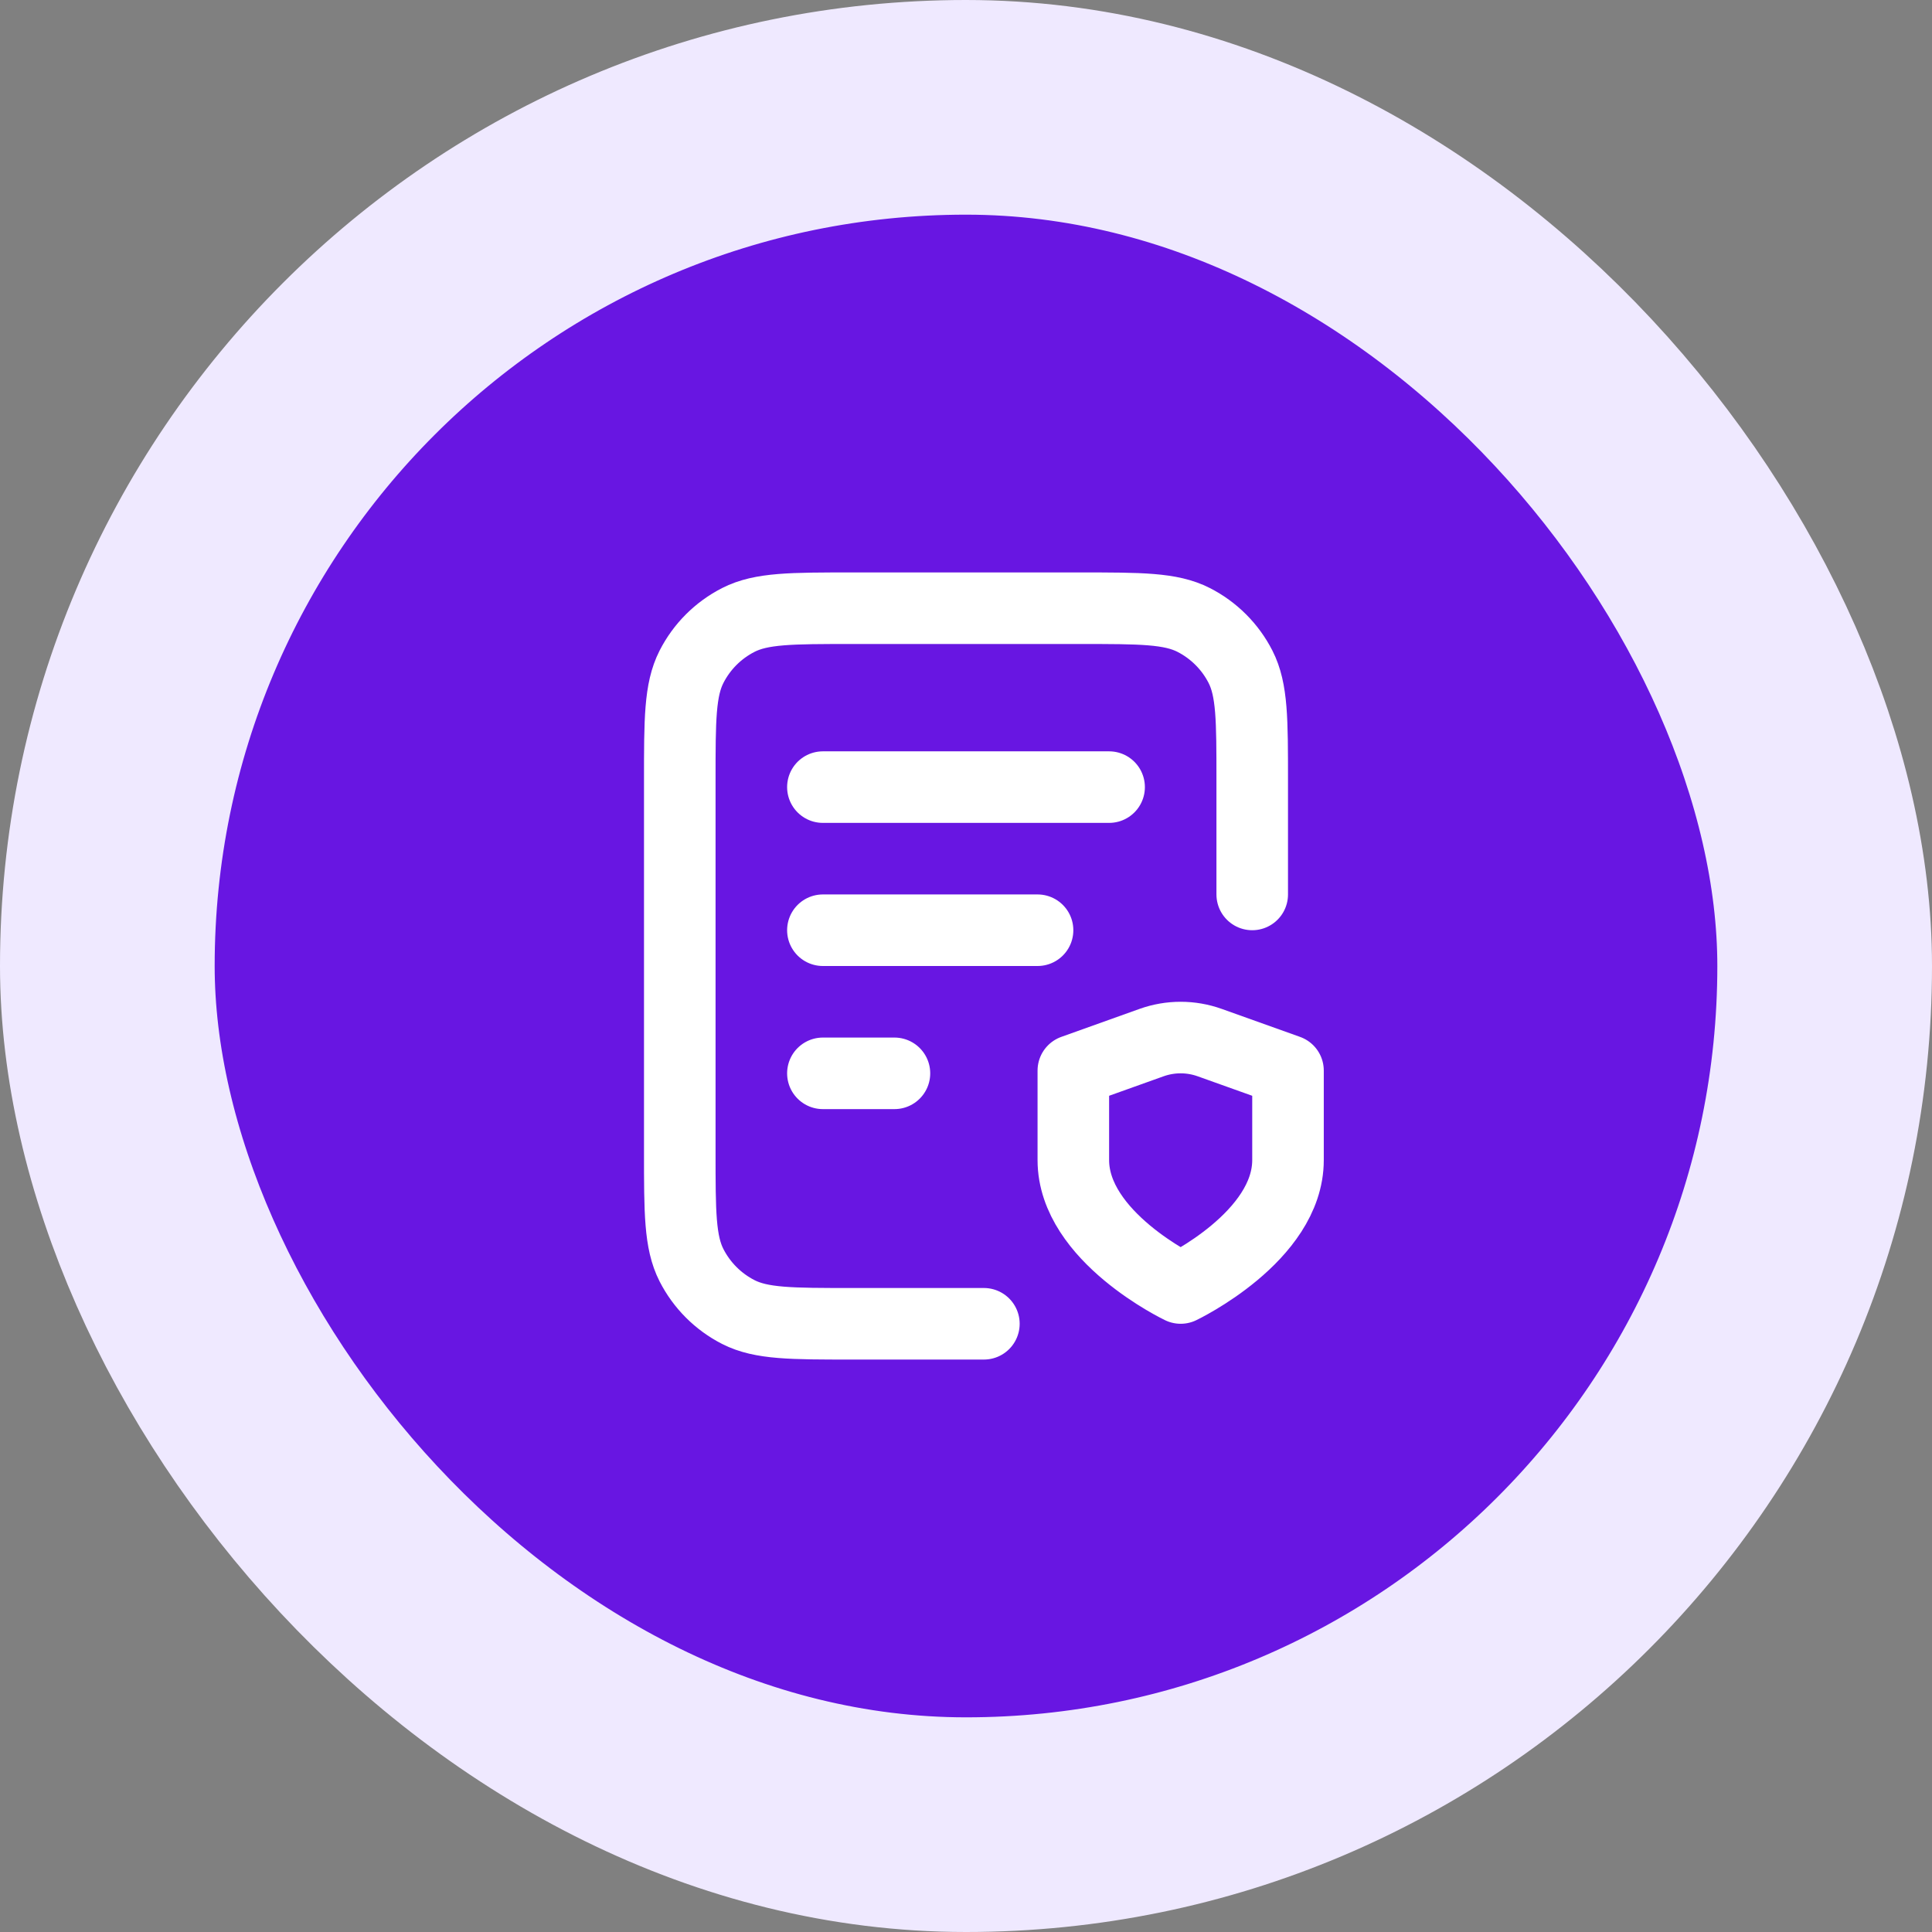
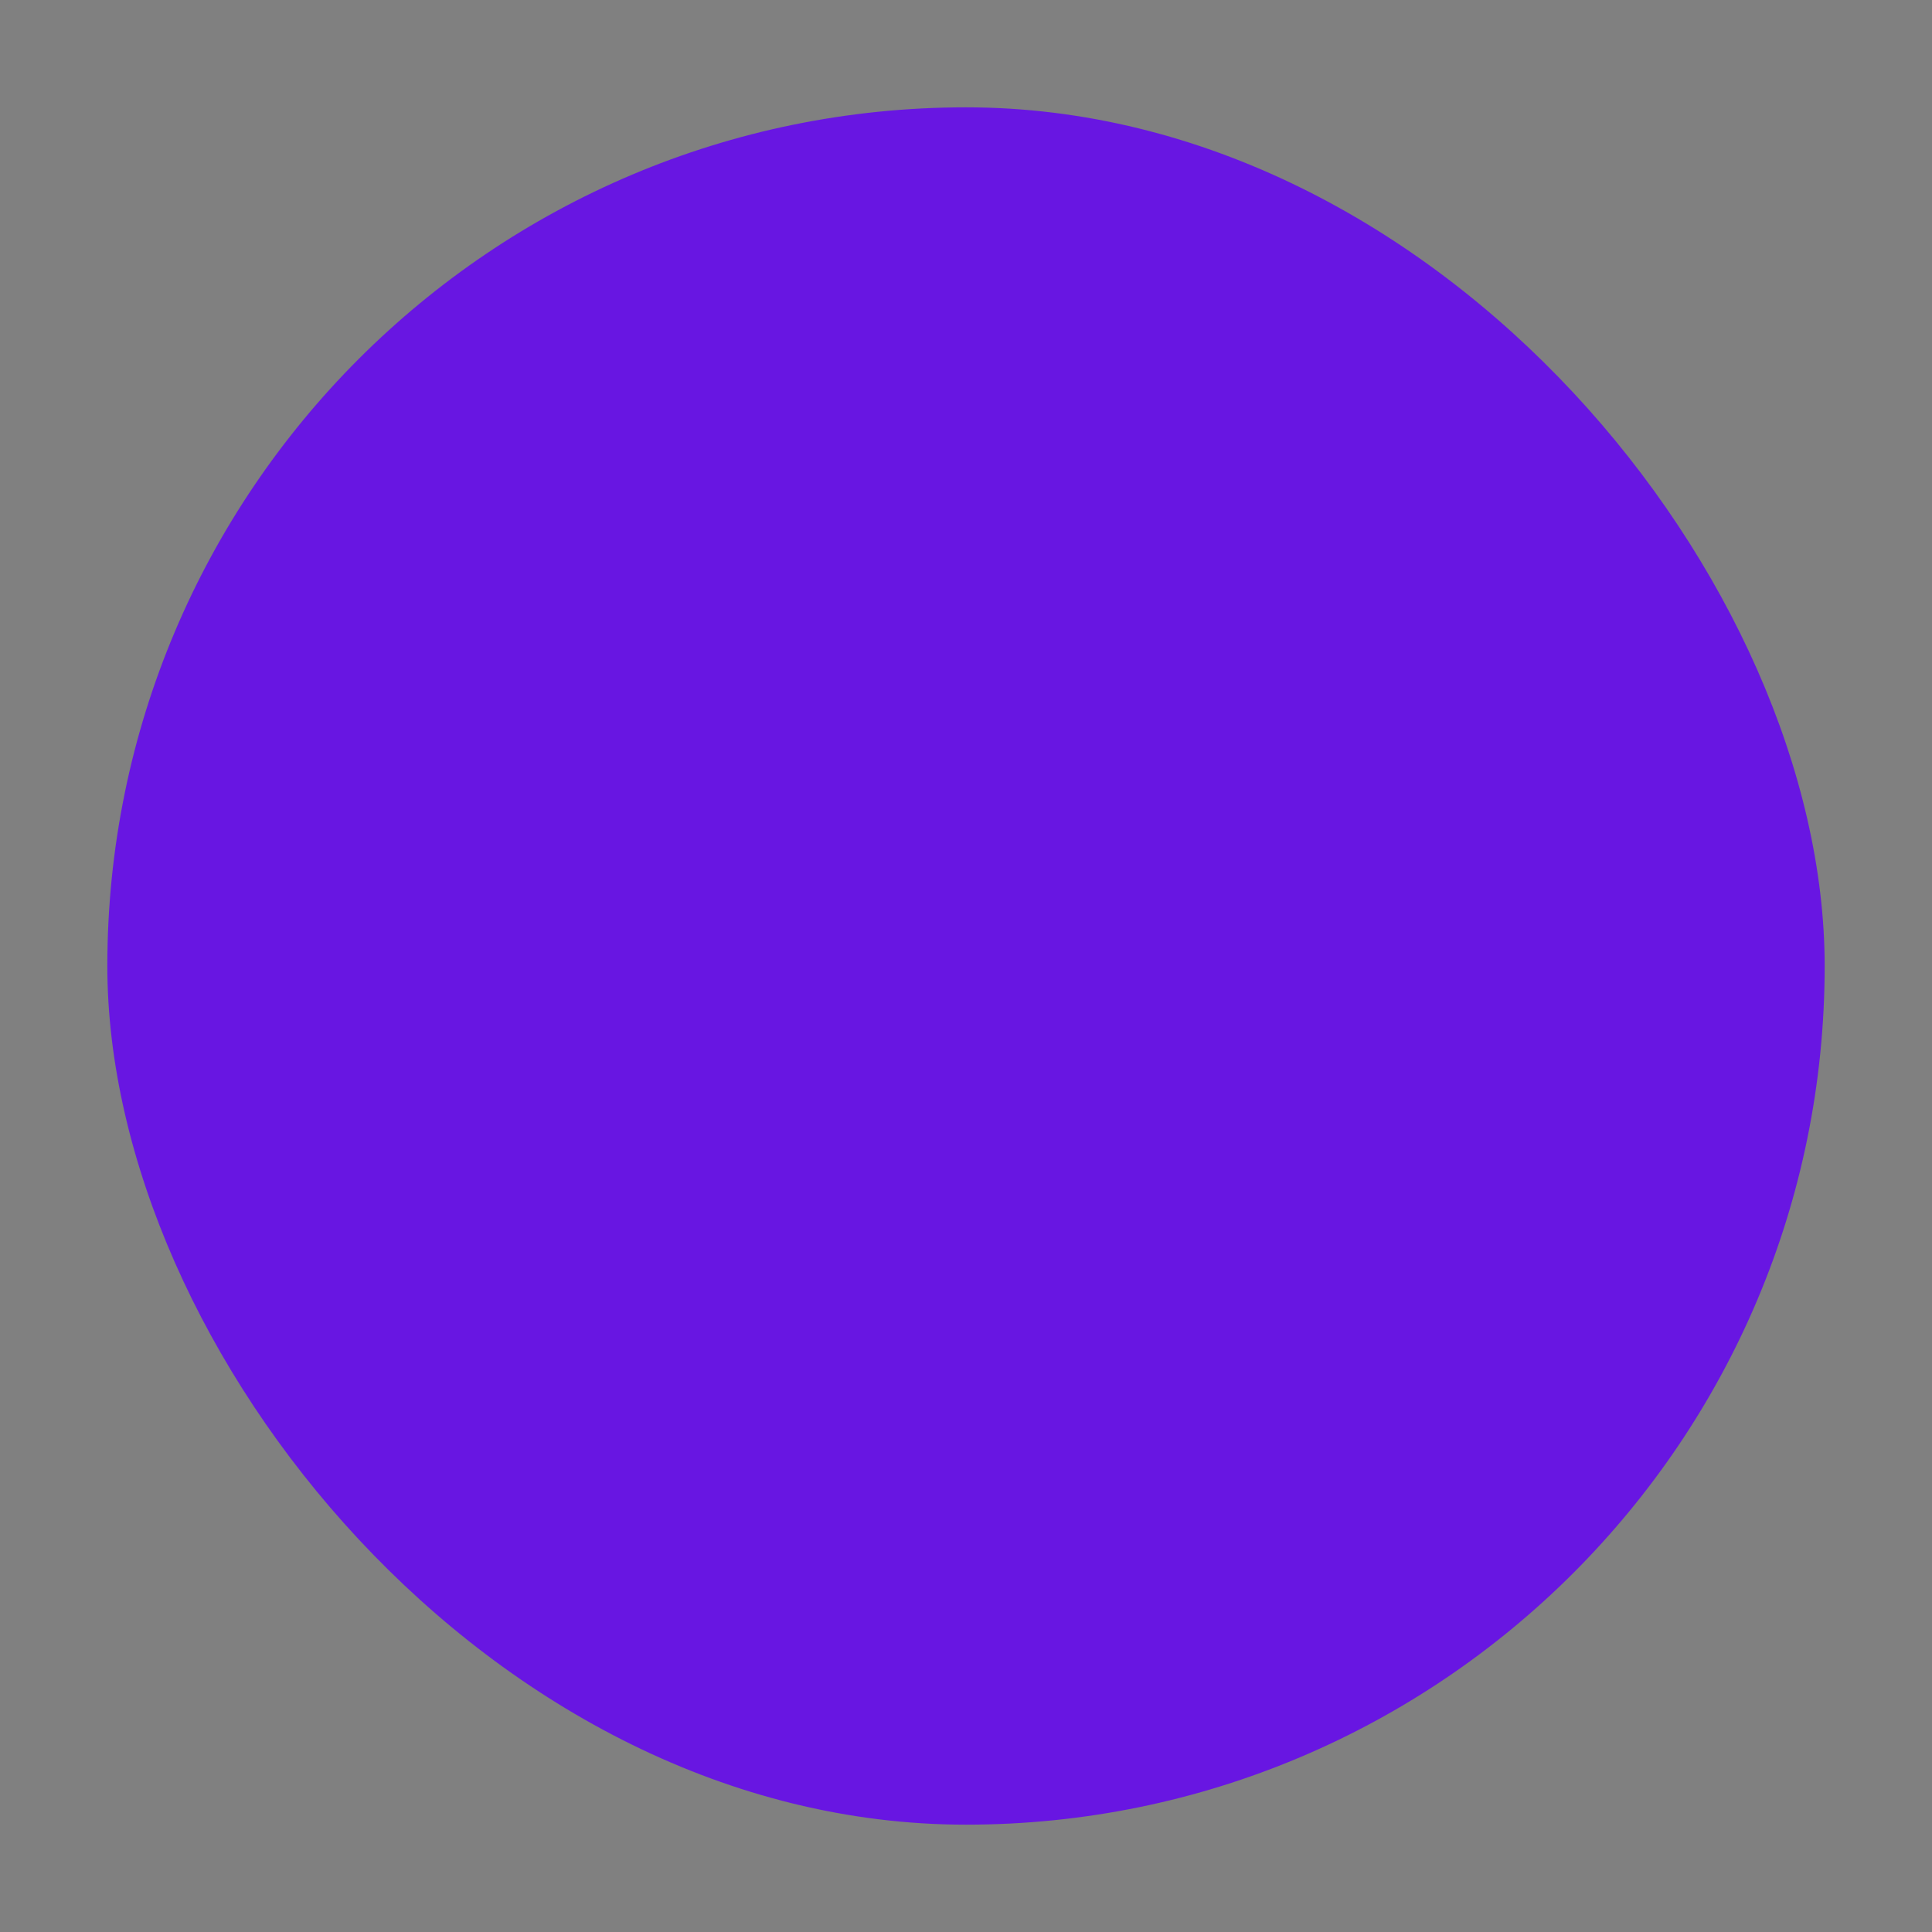
<svg xmlns="http://www.w3.org/2000/svg" width="54" height="54" viewBox="0 0 54 54" fill="none">
  <rect x="0" y="0" width="54" height="54" fill="#808080" stroke="none" />
  <rect x="3" y="3" width="48" height="48" rx="24" fill="#6816E2" />
-   <rect x="3" y="3" width="48" height="48" rx="24" stroke="#EFE9FF" stroke-width="6" />
-   <path d="M29 26H23M25 30H23M31 22H23M35 25V21.8C35 20.12 35 19.28 34.673 18.638C34.385 18.073 33.926 17.615 33.362 17.327C32.72 17 31.88 17 30.2 17H23.8C22.12 17 21.28 17 20.638 17.327C20.073 17.615 19.615 18.073 19.327 18.638C19 19.28 19 20.12 19 21.8V32.2C19 33.88 19 34.72 19.327 35.362C19.615 35.926 20.073 36.385 20.638 36.673C21.28 37 22.12 37 23.8 37H27.5M33 36C33 36 36 34.57 36 32.425V29.923L33.812 29.141C33.287 28.953 32.712 28.953 32.186 29.141L30 29.923V32.425C30 34.57 33 36 33 36Z" stroke="white" stroke-width="2" stroke-linecap="round" stroke-linejoin="round" />
</svg>